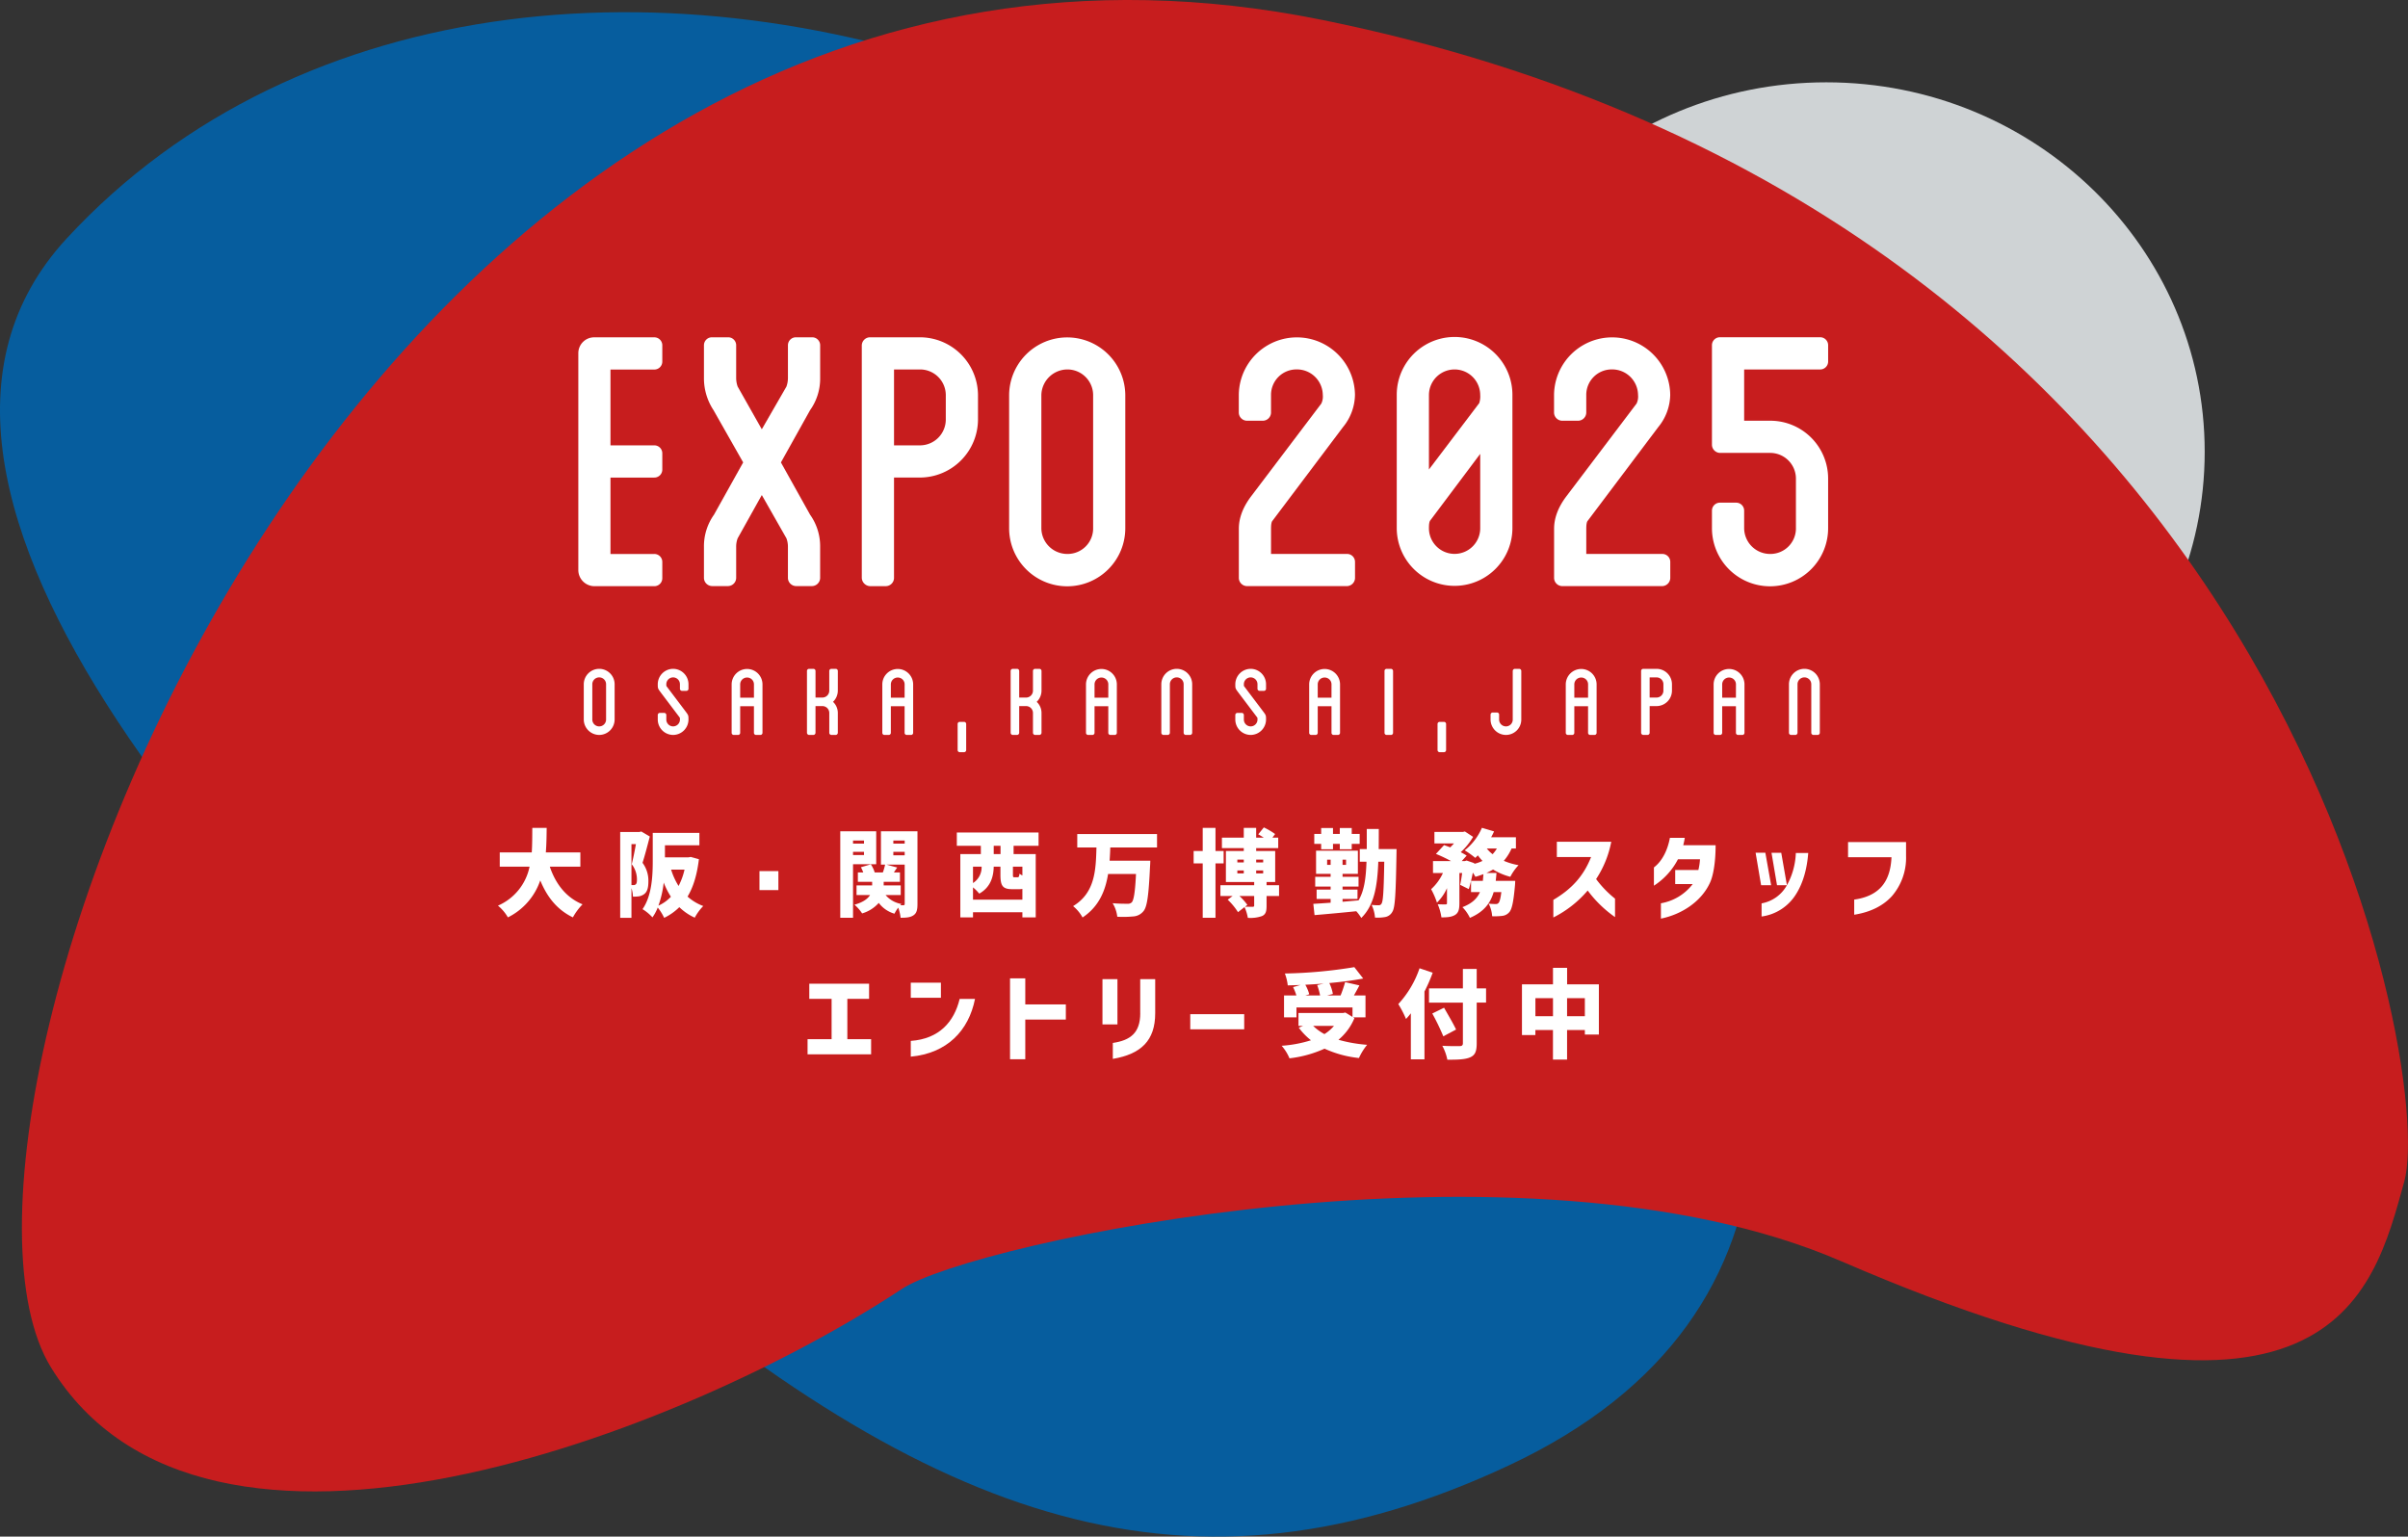
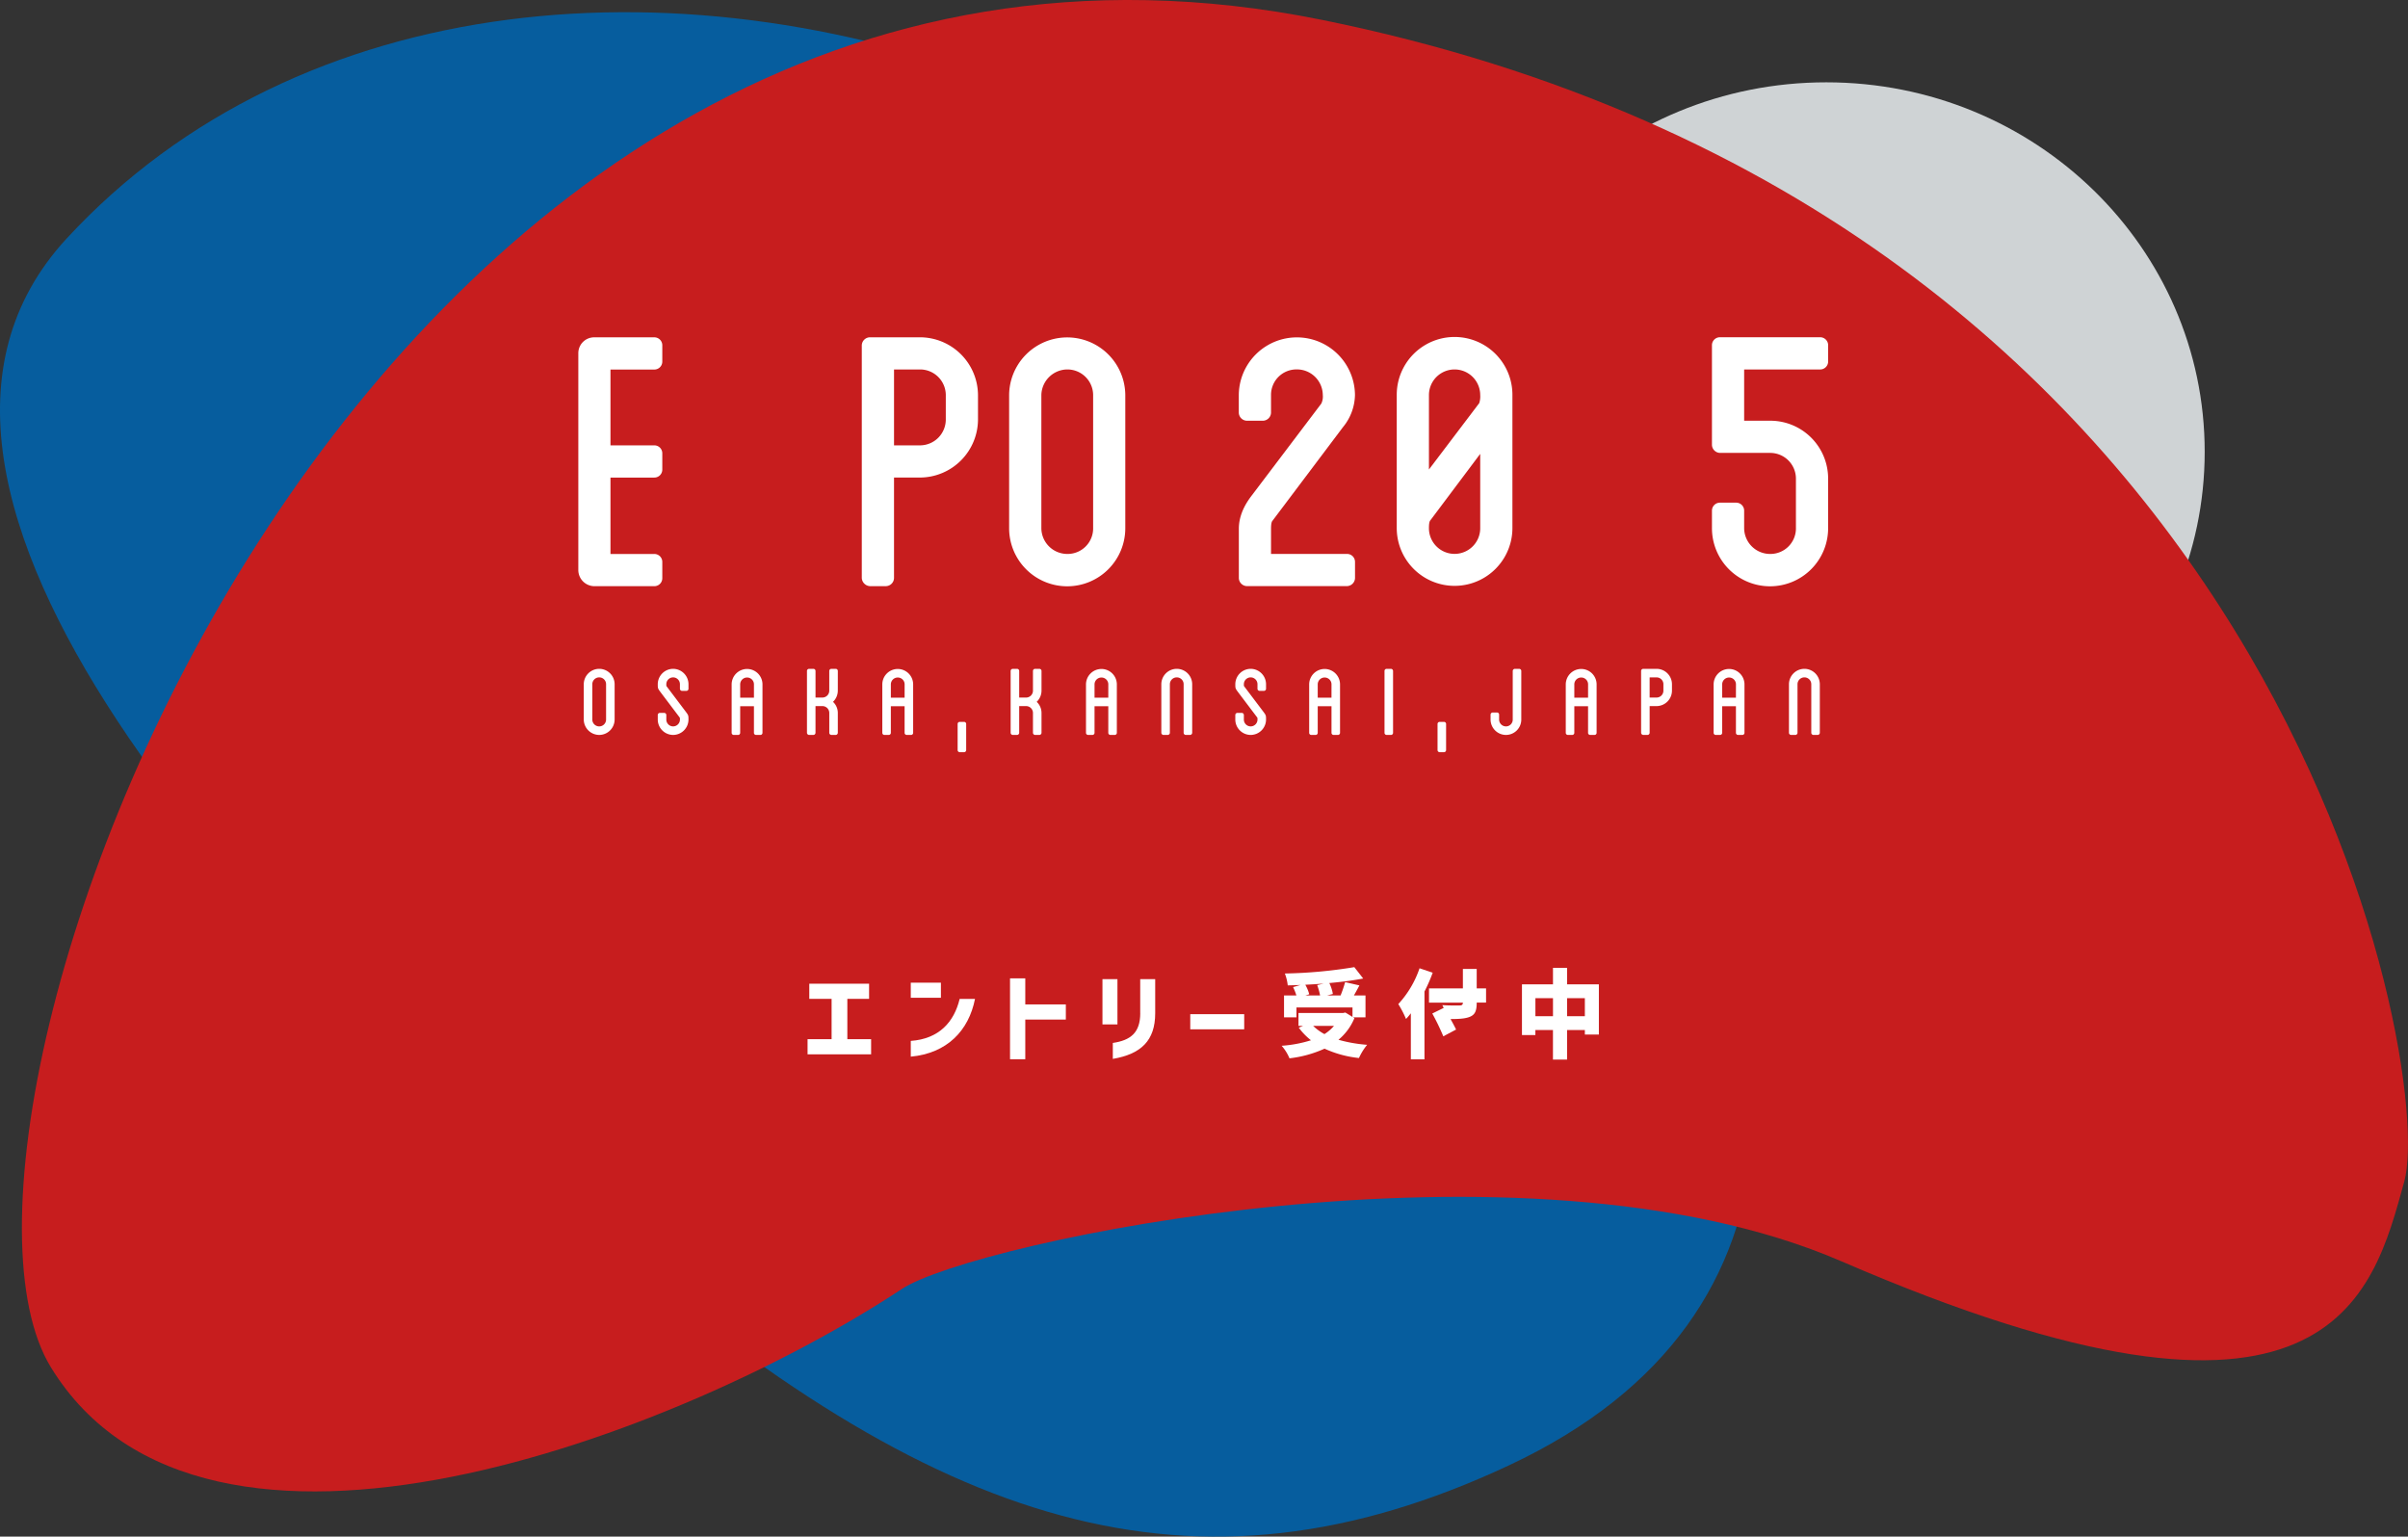
<svg xmlns="http://www.w3.org/2000/svg" id="_レイヤー_2-2" width="865.354" height="552.313" viewBox="0 0 865.354 552.313">
  <rect x="0" y="0" width="865.354" height="552.313" fill="#333333" stroke="none" />
  <defs>
    <clipPath id="clip-path">
      <rect id="長方形_67" data-name="長方形 67" width="865.354" height="552.313" fill="none" />
    </clipPath>
  </defs>
  <g id="_グループ_149">
    <g id="グループ_151" data-name="グループ 151" clip-path="url(#clip-path)">
      <g id="_グループ_148" transform="translate(0.001 -0.003)">
        <path id="_パス_253" d="M542.346,525.939C428.734,579.2,336.1,548.53,214.421,443.067S-59.624,175.471,23.979,84.976s223.754-101.838,346.1-51.918S773.172,417.736,542.334,525.939" transform="translate(-0.001 0.723)" fill="#065d9e" />
        <path id="_パス_254" d="M706.823,157.523c0,73.336-60.88,132.781-135.975,132.781S434.86,230.847,434.86,157.523,495.74,24.73,570.835,24.73,706.823,84.174,706.823,157.523" transform="translate(85.468 4.863)" fill="#cfd3d5" />
        <path id="_パス_255" d="M660.35,453.312c-114.15-49.429-312.191-6.784-337.546,9.979C243.833,515.484,72.4,581.737,17.015,491.47S128.486-62.615,473.593,7.108,874.077,383.589,862.722,424.678,836.47,529.58,660.35,453.3" transform="translate(1.29 0.002)" fill="#c71d1e" />
      </g>
    </g>
  </g>
  <g id="グループ_153" data-name="グループ 153" transform="translate(207.826 121.233)" style="isolation: isolate">
    <path id="パス_261" data-name="パス 261" d="M180.049,188.557v27.281h15.723a2.86,2.86,0,0,1,2.9,2.9v5.779a2.86,2.86,0,0,1-2.9,2.9H180.049v27.461h15.723a2.86,2.86,0,0,1,2.9,2.9v5.779a2.86,2.86,0,0,1-2.9,2.9h-21.5a5.814,5.814,0,0,1-5.779-5.779V182.789a5.7,5.7,0,0,1,5.779-5.779h21.5a2.86,2.86,0,0,1,2.9,2.9v5.779a2.86,2.86,0,0,1-2.9,2.9H180.049Z" transform="translate(-168.49 -176.998)" fill="#fff" />
-     <path id="パス_262" data-name="パス 262" d="M244.364,203.192l-10.482,18.786,10.482,18.786a19.571,19.571,0,0,1,3.614,11.559v11.2a2.977,2.977,0,0,1-2.9,2.9H239.3a2.977,2.977,0,0,1-2.9-2.9v-11.2a8.514,8.514,0,0,0-.538-3.075L227.014,233.7l-8.675,15.543a8.468,8.468,0,0,0-.538,3.075v11.2a2.977,2.977,0,0,1-2.9,2.9h-5.779a2.977,2.977,0,0,1-2.9-2.9v-11.2a19.544,19.544,0,0,1,3.614-11.559l10.482-18.786-10.661-18.786a20.774,20.774,0,0,1-3.434-11.559V179.9a2.86,2.86,0,0,1,2.9-2.9H214.9a2.86,2.86,0,0,1,2.9,2.9v11.738a9.252,9.252,0,0,0,.538,3.075l8.675,15.352,8.854-15.352a9.252,9.252,0,0,0,.538-3.075V179.9a2.86,2.86,0,0,1,2.9-2.9h5.779a2.86,2.86,0,0,1,2.9,2.9v11.738A19.544,19.544,0,0,1,244.364,203.192Z" transform="translate(-161.072 -177)" fill="#fff" />
    <path id="パス_263" data-name="パス 263" d="M295.387,197.772v8.675A20.943,20.943,0,0,1,274.6,227.41h-9.393v36.136a2.977,2.977,0,0,1-2.9,2.9h-5.779a3.114,3.114,0,0,1-2.9-2.9V179.9a2.977,2.977,0,0,1,2.9-2.9H274.6A20.9,20.9,0,0,1,295.387,197.772Zm-11.571,0a9.248,9.248,0,0,0-9.213-9.213h-9.393V215.84H274.6a9.288,9.288,0,0,0,9.213-9.393Z" transform="translate(-151.754 -177)" fill="#fff" />
    <path id="パス_264" data-name="パス 264" d="M339.627,197.772v47.706a20.874,20.874,0,1,1-41.747,0V197.772a20.874,20.874,0,0,1,41.747,0Zm-11.559,0a9.248,9.248,0,0,0-9.213-9.213,9.4,9.4,0,0,0-9.393,9.213v47.706a9.325,9.325,0,0,0,9.393,9.393,9.175,9.175,0,0,0,9.213-9.393Z" transform="translate(-143.059 -177)" fill="#fff" />
  </g>
  <g id="グループ_154" data-name="グループ 154" transform="translate(445.191 121.221)" style="isolation: isolate">
    <path id="パス_265" data-name="パス 265" d="M419.489,257.757v5.779a2.977,2.977,0,0,1-2.9,2.9H380.638a2.977,2.977,0,0,1-2.9-2.9V245.827q0-5.779,4.331-11.559l25.3-33.431a5.751,5.751,0,0,0,.538-3.075,9.288,9.288,0,0,0-9.393-9.213,9.134,9.134,0,0,0-9.213,9.213v6.33a2.977,2.977,0,0,1-2.9,2.9h-5.779a2.977,2.977,0,0,1-2.9-2.9v-6.33a20.874,20.874,0,0,1,41.747,0,18.7,18.7,0,0,1-4.331,11.559l-25.295,33.611q-.538.538-.538,2.9v9.034h27.281a2.86,2.86,0,0,1,2.9,2.9Z" transform="translate(-377.73 -176.99)" fill="#fff" />
    <path id="パス_266" data-name="パス 266" d="M466.728,245.468a20.784,20.784,0,1,1-41.568.18V197.762a20.784,20.784,0,0,1,41.568-.179v47.886Zm-11.571-47.694a9.213,9.213,0,0,0-18.427,0v26.743L454.8,200.67a7.561,7.561,0,0,0,.359-2.9Zm0,21.131-17.888,23.847q-.539.538-.539,2.716a9.215,9.215,0,1,0,18.427,0V218.905Z" transform="translate(-368.408 -176.99)" fill="#fff" />
-     <path id="パス_267" data-name="パス 267" d="M514.169,257.757v5.779a2.977,2.977,0,0,1-2.9,2.9H475.318a2.977,2.977,0,0,1-2.9-2.9V245.827q0-5.779,4.331-11.559l25.3-33.431a5.752,5.752,0,0,0,.538-3.075,9.288,9.288,0,0,0-9.393-9.213,9.134,9.134,0,0,0-9.213,9.213v6.33a2.977,2.977,0,0,1-2.9,2.9h-5.779a2.977,2.977,0,0,1-2.9-2.9v-6.33a20.874,20.874,0,0,1,41.747,0,18.7,18.7,0,0,1-4.331,11.559l-25.295,33.611q-.539.538-.538,2.9v9.034h27.281A2.86,2.86,0,0,1,514.169,257.757Z" transform="translate(-359.121 -176.99)" fill="#fff" />
    <path id="パス_268" data-name="パス 268" d="M531.4,188.561v18.427h9.393a20.789,20.789,0,0,1,20.784,20.784V245.48a20.874,20.874,0,1,1-41.747,0v-6.138a2.86,2.86,0,0,1,2.9-2.9H528.5a2.86,2.86,0,0,1,2.9,2.9v6.138a9.325,9.325,0,0,0,9.393,9.393,9.175,9.175,0,0,0,9.213-9.393V227.771a9.248,9.248,0,0,0-9.213-9.213H522.726a2.977,2.977,0,0,1-2.9-2.9V179.886a2.86,2.86,0,0,1,2.9-2.9h35.956a2.86,2.86,0,0,1,2.9,2.9v5.779a2.86,2.86,0,0,1-2.9,2.9H531.4Z" transform="translate(-349.801 -176.99)" fill="#fff" />
  </g>
  <g id="グループ_155" data-name="グループ 155" transform="translate(204.262 347.617)" style="isolation: isolate">
    <path id="パス_271" data-name="パス 271" d="M278.69,301.246h8.639v-14.5h-8.017V281.3H300.8v5.444h-7.813v14.5h8.543v5.444H278.69Z" transform="translate(-192.742 -275.353)" fill="#fff" />
    <path id="パス_272" data-name="パス 272" d="M309.69,281h10.829v5.42H309.69Zm0,20.928c10.207-.73,15.579-6.832,17.565-15.1h5.516c-2.25,11.379-9.991,19.54-23.081,20.76v-5.66Z" transform="translate(-186.649 -275.412)" fill="#fff" />
    <path id="パス_273" data-name="パス 273" d="M339.5,279.7h5.48v9.369h14.574v5.444H344.98v14.263H339.5V279.69Z" transform="translate(-180.79 -275.67)" fill="#fff" />
    <path id="パス_274" data-name="パス 274" d="M367.26,279.93h5.384V296.2H367.26Zm13.569,12.253V279.93h5.384v12.253c0,9.824-5.061,14.682-15.232,16.417v-5.731c6.354-.933,9.86-3.649,9.86-10.685Z" transform="translate(-175.334 -275.622)" fill="#fff" />
    <path id="パス_275" data-name="パス 275" d="M393.63,290.46h19.384V295.9H393.63Z" transform="translate(-170.151 -273.553)" fill="#fff" />
    <path id="パス_276" data-name="パス 276" d="M431.6,302.606a23.339,23.339,0,0,1-4.367-4.511l1.555-.658h-1.663v-4.619h16l.838-.179,2.573,1.591v-3.4H426.4v3.542H421.93V286.5h4.439a19.677,19.677,0,0,0-1.185-2.991l2.668-.766c-1.532.072-3.087.108-4.583.144a17.168,17.168,0,0,0-1.041-4.272,169.753,169.753,0,0,0,24.96-2.285l3.195,4.092c-3.649.694-7.849,1.244-12.181,1.627a14.554,14.554,0,0,1,1.28,3.925l-2.046.526h4.822a42.69,42.69,0,0,0,1.627-4.786l5.133,1.185c-.658,1.28-1.352,2.5-1.974,3.614h4.164v7.873H446.77l.455.275a20.1,20.1,0,0,1-5.731,7.778,51.862,51.862,0,0,0,10.3,1.807,21.684,21.684,0,0,0-2.943,4.75,39.389,39.389,0,0,1-12.36-3.362,42.113,42.113,0,0,1-12.6,3.47,16.492,16.492,0,0,0-2.812-4.511,45.311,45.311,0,0,0,10.518-1.974Zm-.6-16.524-1.388.419h5.277a22.127,22.127,0,0,0-1.041-3.709l2.321-.55c-2.226.179-4.439.311-6.593.419A14.481,14.481,0,0,1,431,286.094Zm5.456,14.311a14.893,14.893,0,0,0,3.434-2.955h-7.5a18.247,18.247,0,0,0,4.056,2.955Z" transform="translate(-164.756 -276.33)" fill="#fff" />
-     <path id="パス_277" data-name="パス 277" d="M465.515,285.046v24.362h-4.894v-16.56a24.741,24.741,0,0,1-1.735,2.046,37.434,37.434,0,0,0-2.776-5.349,36.042,36.042,0,0,0,7.634-12.875l4.726,1.591a57.293,57.293,0,0,1-2.956,6.772Zm1.627-1.137h12.181V276.9h4.966v7.012h3.362v5.1h-3.362v14.61c0,3.015-.622,4.308-2.393,5.073s-4.439.862-8.16.838a17.825,17.825,0,0,0-1.807-5c2.429.144,5.42.144,6.246.108.8,0,1.149-.275,1.149-1.041V289.018H467.142v-5.1Zm5.42,6.94c1.352,2.429,3.362,5.767,4.308,7.849l-4.583,2.429a84.71,84.71,0,0,0-3.961-8.2Z" transform="translate(-157.871 -276.263)" fill="#fff" />
+     <path id="パス_277" data-name="パス 277" d="M465.515,285.046v24.362h-4.894v-16.56a24.741,24.741,0,0,1-1.735,2.046,37.434,37.434,0,0,0-2.776-5.349,36.042,36.042,0,0,0,7.634-12.875l4.726,1.591a57.293,57.293,0,0,1-2.956,6.772Zm1.627-1.137h12.181V276.9h4.966v7.012h3.362v5.1h-3.362c0,3.015-.622,4.308-2.393,5.073s-4.439.862-8.16.838a17.825,17.825,0,0,0-1.807-5c2.429.144,5.42.144,6.246.108.8,0,1.149-.275,1.149-1.041V289.018H467.142v-5.1Zm5.42,6.94c1.352,2.429,3.362,5.767,4.308,7.849l-4.583,2.429a84.71,84.71,0,0,0-3.961-8.2Z" transform="translate(-157.871 -276.263)" fill="#fff" />
    <path id="パス_278" data-name="パス 278" d="M493.262,282.475H504.4V276.54h5.073v5.935H520.89v18.044h-5.037v-1.627h-6.39v10.625H504.39V298.891h-6.318V300.7H493.25V282.475Zm11.14,11.451v-6.485h-6.318v6.485Zm11.451-6.485h-6.39v6.485h6.39Z" transform="translate(-150.571 -276.289)" fill="#fff" />
  </g>
-   <path id="パス_27934" data-name="パス 27934" d="M19.686-15.13H30.668v-5.134H18.258c.238-2.992.272-5.984.306-8.806H13.4c-.034,2.822,0,5.814-.2,8.806H1.7v5.134H12.41A19.487,19.487,0,0,1,1.054-1.122a15.325,15.325,0,0,1,3.57,4.216A23.111,23.111,0,0,0,16.252-10.2C18.734-4.182,22.3.34,27.982,3.094A21.5,21.5,0,0,1,31.45-1.6C25.534-4.012,21.76-8.976,19.686-15.13ZM49.708-8.5h-.68V-23.222h1.6c-.408,2.312-.986,5.2-1.5,7.208A8.923,8.923,0,0,1,51-10.506c0,.918-.1,1.462-.442,1.734A1.219,1.219,0,0,1,49.708-8.5ZM44.982,3.264h4.046V-7.412a11.876,11.876,0,0,1,.544,3.06,17.724,17.724,0,0,0,2.04-.1,4.488,4.488,0,0,0,1.938-.782c1.122-.816,1.564-2.244,1.564-4.624a10.759,10.759,0,0,0-2.108-6.664c.85-2.618,1.836-6.46,2.618-9.452l-3.06-1.8-.646.17H44.982ZM53.006.136a16.539,16.539,0,0,1,3.57,2.958,16.731,16.731,0,0,0,1.9-3.536,19.014,19.014,0,0,1,2.312,3.706,20.154,20.154,0,0,0,5.44-3.842A19.475,19.475,0,0,0,71.774,3.2a17.9,17.9,0,0,1,3.06-4.182,17.742,17.742,0,0,1-5.644-3.4c2.074-3.434,3.4-7.82,4.08-13.43l-2.924-.816-.782.136h-8.5v-4.318H73.44v-4.454H56.678V-17.2C56.678-12,56.406-4.726,53.006.136Zm5.712-1.258a35.889,35.889,0,0,0,1.9-8.3,28.663,28.663,0,0,0,2.584,5.1A14.051,14.051,0,0,1,58.718-1.122Zm4.556-12.954H68.1A24.507,24.507,0,0,1,65.96-8.194,25.1,25.1,0,0,1,63.274-14.076ZM95.03-6.7h6.8v-6.834h-6.8ZM132.6-19.312h-3.944v-1.156H132.6ZM124.066,3.23h4.59V-16.014h8.33V-27.846h-12.92Zm4.59-26.656v-1.088H132.6v1.088Zm.51,21.964a14.678,14.678,0,0,1,2.754,3.128A12.78,12.78,0,0,0,137.9-2.108a10.792,10.792,0,0,0,5.644,3.876,13.232,13.232,0,0,1,1.36-2.176,16.346,16.346,0,0,1,.85,3.638c2.006,0,3.468-.1,4.624-.884S151.81.34,151.81-1.768V-27.846H138.686v11.968h1.5a21.308,21.308,0,0,1-.816,2.822h-2.924a10.931,10.931,0,0,0-1.394-2.924l-3.57,1.054a13.522,13.522,0,0,1,.85,1.87H130.39V-9.69h5.134V-8.4h-5.61V-4.93h4.862C133.96-3.638,132.362-2.346,129.166-1.462ZM139.672-8.4V-9.69h5.848v-3.366h-2.176c.34-.544.748-1.156,1.19-1.768l-3.91-1.054h6.6V-1.836c0,.408-.1.578-.51.578h-1.088c.136-.17.306-.34.408-.476a9.465,9.465,0,0,1-5.678-3.2h5.44V-8.4ZM143.14-19.21v-1.258h4.08v1.258Zm0-4.216v-1.088h4.08v1.088Zm38.522.782v2.992h-2.448v-2.992Zm-15.708,0h8.636v2.992h-7.378V3.094h4.556V1.258h17.748V3.094h4.794V-19.652h-7.956v-2.992h8.976V-27.4H165.954Zm5.814,19.38v-4.42a15.375,15.375,0,0,1,2.244,2.244c4.182-2.346,5.134-6.256,5.2-9.69h2.414v2.822c0,3.944.68,5.27,4.25,5.27h2.414a6.335,6.335,0,0,0,1.224-.1v3.876Zm0-5.984V-15.13h3.094A6.708,6.708,0,0,1,171.768-9.248Zm14.348-3.094V-15.13h3.4v3.162a7.146,7.146,0,0,1-1.054-.646c-.1,1.088-.238,1.292-.714,1.292h-1.054C186.184-11.322,186.116-11.39,186.116-12.342Zm34.986-9.69h16.8V-26.86H209.236v4.828h6.9c-.238,7.956-.408,16.252-8.4,21.08a13.883,13.883,0,0,1,3.4,4.08c5.848-3.876,8.194-9.52,9.18-15.64h10.03c-.306,6.324-.782,9.486-1.564,10.234a2.02,2.02,0,0,1-1.564.476c-.986,0-3.128,0-5.27-.2a11.856,11.856,0,0,1,1.666,4.862,36.9,36.9,0,0,0,5.644-.1A5.115,5.115,0,0,0,233.07.816c1.292-1.6,1.836-5.746,2.312-15.98.068-.612.1-2.108.1-2.108h-14.62C220.966-18.87,221.068-20.434,221.1-22.032ZM258.91-16.32h2.924v-4.454H258.91v-8.3h-4.59v8.3h-3.264v4.454h3.264V3.23h4.59Zm1.768,11.73h4.386L263.3-3.264A23.475,23.475,0,0,1,267,1.224l2.346-1.836a15.947,15.947,0,0,1,1.19,3.876,12.493,12.493,0,0,0,5.1-.646c1.326-.612,1.632-1.666,1.632-3.672V-4.59h4.488V-8.466H277.27V-9.622h3.094V-20.774H273.53v-1.02h7.922v-3.774h-2.074l.952-1.292a24.914,24.914,0,0,0-4.046-2.38l-2.006,2.482c.612.34,1.292.748,1.972,1.19h-2.72v-3.5h-4.454v3.5h-7.854v3.774h7.854v1.02H262.65V-9.622h10.166v1.156H260.678Zm6.086-8.126V-13.77h2.312v1.054Zm0-3.944v-1.02h2.312v1.02Zm.748,12.07h5.3v3.4c0,.374-.136.476-.544.476-.374,0-1.7,0-2.754-.034l.85-.646A21.069,21.069,0,0,0,267.512-4.59Zm6.018-8.126V-13.77h2.516v1.054Zm0-3.944v-1.02h2.516v1.02Zm23.358-6.664v1.938h4.25v-1.938h2.448v1.938h4.284v-1.938h2.856v-3.57H307.87v-2.142h-4.284v2.142h-2.448v-2.142h-4.25v2.142h-2.482v3.57ZM294.066-1.768l.442,4.046c4.08-.34,9.656-.85,14.994-1.394A14.776,14.776,0,0,1,311.3,3.3c4.522-4.42,5.78-11.016,6.12-20.2h2.142c-.17,10.268-.408,14.144-.952,14.994a1.1,1.1,0,0,1-1.054.646,19.306,19.306,0,0,1-2.55-.136,12.474,12.474,0,0,1,1.224,4.556,15.116,15.116,0,0,0,3.706-.2,3.66,3.66,0,0,0,2.55-1.9c.986-1.53,1.224-6.63,1.462-20.468l.034-2.04H317.56c.034-2.278.034-4.692.034-7.242h-4.318v7.242H310.76V-16.9h2.414c-.2,5.95-.816,10.438-2.856,13.872l-5.746.51v-1.02h5.372V-6.9h-5.372V-7.99h5.746v-3.5h-5.746v-1.054h5.508v-8.33H295.052v8.33h5.236v1.054h-5.542v3.5h5.542V-6.9h-5.032v3.366h5.032v1.36C297.942-2.006,295.834-1.87,294.066-1.768Zm4.964-14.008v-1.87h1.258v1.87Zm5.542,0v-1.87h1.258v1.87Zm50.422,5.746h-4.25c.238-.952.442-1.938.646-2.958a13.832,13.832,0,0,1,.918,1.5c.986-.272,1.972-.612,2.89-.952ZM336.4-7.038A27.368,27.368,0,0,1,338.5-2.21a16.792,16.792,0,0,0,3.6-5.2v5.338c0,.408-.1.476-.51.51-.408,0-1.734,0-2.822-.068A18.552,18.552,0,0,1,340.1,3.094c2.006,0,3.6-.1,4.862-.85,1.292-.782,1.6-2.074,1.6-4.216v-10.88h.986c-.2,1.564-.442,3.094-.714,4.25l3.094,1.53c.306-.85.544-1.836.816-2.924v4.012h3.2c-.952,2.21-2.788,4.08-6.29,5.406a14.235,14.235,0,0,1,2.686,3.842c5.1-2.176,7.378-5.338,8.534-9.248h2.754c-.272,2.38-.646,3.5-.986,3.876a1.231,1.231,0,0,1-1.054.408c-.51,0-1.462-.034-2.516-.136a11.12,11.12,0,0,1,1.258,4.522A22.866,22.866,0,0,0,362,2.55a3.867,3.867,0,0,0,2.55-1.394c.918-1.088,1.462-3.774,1.972-9.384.068-.612.1-1.8.1-1.8h-7c.1-.918.2-1.87.272-2.856h-3.6c.816-.374,1.6-.782,2.38-1.224a22.619,22.619,0,0,0,6.188,2.618,17.936,17.936,0,0,1,2.958-4.182,23.651,23.651,0,0,1-5.3-1.564,17.479,17.479,0,0,0,2.788-4.42h1.564V-25.7h-8.908c.374-.68.748-1.394,1.054-2.108L354.654-29.1a20.719,20.719,0,0,1-6.188,8.092,33.619,33.619,0,0,1,3.808,2.72c.272-.272.612-.578.918-.918a19.318,19.318,0,0,0,1.666,2.006A15.165,15.165,0,0,1,351.9-16.15l.034-.238-2.788-.952-.612.2h-1.122l1.768-1.972q-.867-.561-2.142-1.224a23.843,23.843,0,0,0,4.454-5.508l-2.958-1.938-.714.17H337.586v4.114h7.038c-.442.51-.918.986-1.36,1.428-.782-.306-1.53-.578-2.21-.816L338.13-19.72a52.337,52.337,0,0,1,5.44,2.584h-6.494v4.284h3.57A17.887,17.887,0,0,1,336.4-7.038Zm20.026-14.62h3.6a11.418,11.418,0,0,1-1.53,2.04A10.738,10.738,0,0,1,356.422-21.658ZM380.324-3.2V3.128a39.281,39.281,0,0,0,12.342-9.69,42.287,42.287,0,0,0,9.826,9.554v-6.63a37.427,37.427,0,0,1-6.8-7.038,36.83,36.83,0,0,0,5.44-13.4h-19.55V-18.6H393.89C391.17-11.764,386.954-7.106,380.324-3.2Zm38.658,1.224V3.536C426.122,2.108,433.5-2.38,436.7-9.554c1.054-2.38,1.938-6.936,1.938-13.294H427.006a22.907,22.907,0,0,0,.544-2.652h-5.338c-.816,4.352-2.686,8.3-5.746,10.642V-8.3a24.875,24.875,0,0,0,8.636-9.486h7.922a21.422,21.422,0,0,1-.578,3.842h-8.33v5.066h6.29A18.255,18.255,0,0,1,418.982-1.972Zm36.006-6.494h3.6l-2.074-11.662h-3.5Zm.17,11.254A17.243,17.243,0,0,0,467.568-5.3c2.584-4.08,3.944-9.282,4.352-14.756h-4.454a25.819,25.819,0,0,1-3.2,11.594l-2.04-11.662h-3.5L460.7-8.466h3.57l-.068.1a12.989,12.989,0,0,1-9.044,6.426ZM488.444-3.3v5.44c6.222-.986,10.608-3.434,13.566-6.7a21.113,21.113,0,0,0,5.066-14.416v-5H486.234v5.44H501.84c-.2,4.624-1.394,8.126-3.6,10.608S492.8-3.91,488.444-3.3Z" transform="translate(177.896 326.638)" fill="#fff" />
  <path id="パス_27935" data-name="パス 27935" d="M9.408-5.568a2.469,2.469,0,0,1-2.448,2.5,2.479,2.479,0,0,1-2.5-2.5V-18.24a2.469,2.469,0,0,1,2.5-2.448A2.458,2.458,0,0,1,9.408-18.24ZM6.96-23.76a5.562,5.562,0,0,0-5.568,5.52V-5.568A5.572,5.572,0,0,0,6.96,0a5.562,5.562,0,0,0,5.52-5.568V-18.24A5.552,5.552,0,0,0,6.96-23.76Zm29.76,7.92h1.536a.758.758,0,0,0,.768-.768V-18.24a5.552,5.552,0,0,0-5.52-5.52,5.552,5.552,0,0,0-5.52,5.52c0,1.536,0,1.536,1.152,3.072l6.672,8.832c.144.192.144.192.144.816A2.458,2.458,0,0,1,33.5-3.072,2.458,2.458,0,0,1,31.056-5.52V-7.152a.758.758,0,0,0-.768-.768H28.752a.758.758,0,0,0-.768.768V-5.52A5.552,5.552,0,0,0,33.5,0a5.552,5.552,0,0,0,5.52-5.52c0-1.536,0-1.536-1.152-3.072L31.2-17.424c-.144-.192-.144-.192-.144-.816A2.458,2.458,0,0,1,33.5-20.688a2.458,2.458,0,0,1,2.448,2.448v1.632A.758.758,0,0,0,36.72-15.84ZM60.1-23.712a5.562,5.562,0,0,0-5.568,5.52V-.768A.758.758,0,0,0,55.3,0h1.536A.758.758,0,0,0,57.6-.768V-10.32h4.944V-.768A.758.758,0,0,0,63.312,0h1.536a.758.758,0,0,0,.768-.768V-18.192A5.552,5.552,0,0,0,60.1-23.712Zm2.448,10.32H57.6v-4.8a2.469,2.469,0,0,1,2.5-2.448,2.458,2.458,0,0,1,2.448,2.448Zm30.144-9.6a.758.758,0,0,0-.768-.768H90.384a.758.758,0,0,0-.768.768v7.056a2.479,2.479,0,0,1-2.5,2.5H84.672v-9.552a.758.758,0,0,0-.768-.768H82.368a.758.758,0,0,0-.768.768V-.768A.789.789,0,0,0,82.368,0H83.9a.789.789,0,0,0,.768-.768v-9.6H87.12a2.469,2.469,0,0,1,2.5,2.448V-.768A.789.789,0,0,0,90.384,0H91.92a.789.789,0,0,0,.768-.768V-7.92A5.47,5.47,0,0,0,90.96-11.9a5.579,5.579,0,0,0,1.728-4.032Zm21.552-.72a5.562,5.562,0,0,0-5.568,5.52V-.768A.758.758,0,0,0,109.44,0h1.536a.758.758,0,0,0,.768-.768V-10.32h4.944V-.768a.758.758,0,0,0,.768.768h1.536a.758.758,0,0,0,.768-.768V-18.192A5.552,5.552,0,0,0,114.24-23.712Zm2.448,10.32h-4.944v-4.8a2.469,2.469,0,0,1,2.5-2.448,2.458,2.458,0,0,1,2.448,2.448ZM138.048-4.7h-1.536a.758.758,0,0,0-.768.768v9.36a.758.758,0,0,0,.768.768h1.536a.758.758,0,0,0,.768-.768v-9.36A.758.758,0,0,0,138.048-4.7Zm27.84-18.288a.758.758,0,0,0-.768-.768h-1.536a.758.758,0,0,0-.768.768v7.056a2.479,2.479,0,0,1-2.5,2.5h-2.448v-9.552a.758.758,0,0,0-.768-.768h-1.536a.758.758,0,0,0-.768.768V-.768a.789.789,0,0,0,.768.768H157.1a.789.789,0,0,0,.768-.768v-9.6h2.448a2.469,2.469,0,0,1,2.5,2.448V-.768a.789.789,0,0,0,.768.768h1.536a.789.789,0,0,0,.768-.768V-7.92A5.47,5.47,0,0,0,164.16-11.9a5.579,5.579,0,0,0,1.728-4.032Zm21.552-.72a5.562,5.562,0,0,0-5.568,5.52V-.768A.758.758,0,0,0,182.64,0h1.536a.758.758,0,0,0,.768-.768V-10.32h4.944V-.768a.758.758,0,0,0,.768.768h1.536a.758.758,0,0,0,.768-.768V-18.192A5.552,5.552,0,0,0,187.44-23.712Zm2.448,10.32h-4.944v-4.8a2.469,2.469,0,0,1,2.5-2.448,2.458,2.458,0,0,1,2.448,2.448ZM214.512-23.76a5.562,5.562,0,0,0-5.568,5.52V-.768a.789.789,0,0,0,.768.768h1.536a.789.789,0,0,0,.768-.768V-18.24a2.469,2.469,0,0,1,2.5-2.448,2.458,2.458,0,0,1,2.448,2.448V-.768a.789.789,0,0,0,.768.768h1.536a.789.789,0,0,0,.768-.768V-18.24A5.552,5.552,0,0,0,214.512-23.76Zm29.76,7.92h1.536a.758.758,0,0,0,.768-.768V-18.24a5.552,5.552,0,0,0-5.52-5.52,5.552,5.552,0,0,0-5.52,5.52c0,1.536,0,1.536,1.152,3.072l6.672,8.832c.144.192.144.192.144.816a2.458,2.458,0,0,1-2.448,2.448,2.458,2.458,0,0,1-2.448-2.448V-7.152a.758.758,0,0,0-.768-.768H236.3a.758.758,0,0,0-.768.768V-5.52A5.552,5.552,0,0,0,241.056,0a5.552,5.552,0,0,0,5.52-5.52c0-1.536,0-1.536-1.152-3.072l-6.672-8.832c-.144-.192-.144-.192-.144-.816a2.458,2.458,0,0,1,2.448-2.448A2.458,2.458,0,0,1,243.5-18.24v1.632A.758.758,0,0,0,244.272-15.84Zm23.376-7.872a5.562,5.562,0,0,0-5.568,5.52V-.768a.758.758,0,0,0,.768.768h1.536a.758.758,0,0,0,.768-.768V-10.32H270.1V-.768a.758.758,0,0,0,.768.768H272.4a.758.758,0,0,0,.768-.768V-18.192A5.552,5.552,0,0,0,267.648-23.712Zm2.448,10.32h-4.944v-4.8a2.469,2.469,0,0,1,2.5-2.448,2.458,2.458,0,0,1,2.448,2.448Zm22.128-9.6a.789.789,0,0,0-.768-.768H289.92a.758.758,0,0,0-.768.768V-.768A.758.758,0,0,0,289.92,0h1.536a.758.758,0,0,0,.768-.768ZM310.512-4.7h-1.536a.758.758,0,0,0-.768.768v9.36a.758.758,0,0,0,.768.768h1.536a.758.758,0,0,0,.768-.768v-9.36A.758.758,0,0,0,310.512-4.7ZM337.536-23.76H336a.789.789,0,0,0-.768.768V-5.52a2.428,2.428,0,0,1-2.448,2.448,2.458,2.458,0,0,1-2.448-2.448V-7.3a.758.758,0,0,0-.768-.768h-1.536a.789.789,0,0,0-.768.768V-5.52A5.552,5.552,0,0,0,332.784,0a5.521,5.521,0,0,0,5.52-5.52V-22.992A.758.758,0,0,0,337.536-23.76Zm22.32.048a5.562,5.562,0,0,0-5.568,5.52V-.768a.758.758,0,0,0,.768.768h1.536a.758.758,0,0,0,.768-.768V-10.32H362.3V-.768a.758.758,0,0,0,.768.768h1.536a.758.758,0,0,0,.768-.768V-18.192A5.552,5.552,0,0,0,359.856-23.712Zm2.448,10.32H357.36v-4.8a2.469,2.469,0,0,1,2.5-2.448,2.458,2.458,0,0,1,2.448,2.448Zm27.072-2.544a2.469,2.469,0,0,1-2.448,2.5h-2.5v-7.248h2.5a2.458,2.458,0,0,1,2.448,2.448Zm-2.448-7.824h-4.8a.789.789,0,0,0-.768.768V-.768a.826.826,0,0,0,.768.768h1.536a.789.789,0,0,0,.768-.768v-9.6h2.5a5.562,5.562,0,0,0,5.52-5.568v-2.3A5.552,5.552,0,0,0,386.928-23.76Zm26.064.048a5.562,5.562,0,0,0-5.568,5.52V-.768a.758.758,0,0,0,.768.768h1.536a.758.758,0,0,0,.768-.768V-10.32h4.944V-.768a.758.758,0,0,0,.768.768h1.536a.758.758,0,0,0,.768-.768V-18.192A5.552,5.552,0,0,0,412.992-23.712Zm2.448,10.32H410.5v-4.8a2.469,2.469,0,0,1,2.5-2.448,2.458,2.458,0,0,1,2.448,2.448ZM440.064-23.76a5.562,5.562,0,0,0-5.568,5.52V-.768a.789.789,0,0,0,.768.768H436.8a.789.789,0,0,0,.768-.768V-18.24a2.469,2.469,0,0,1,2.5-2.448,2.458,2.458,0,0,1,2.448,2.448V-.768A.789.789,0,0,0,443.28,0h1.536a.789.789,0,0,0,.768-.768V-18.24A5.552,5.552,0,0,0,440.064-23.76Z" transform="translate(208.396 264.157)" fill="#fff" />
</svg>